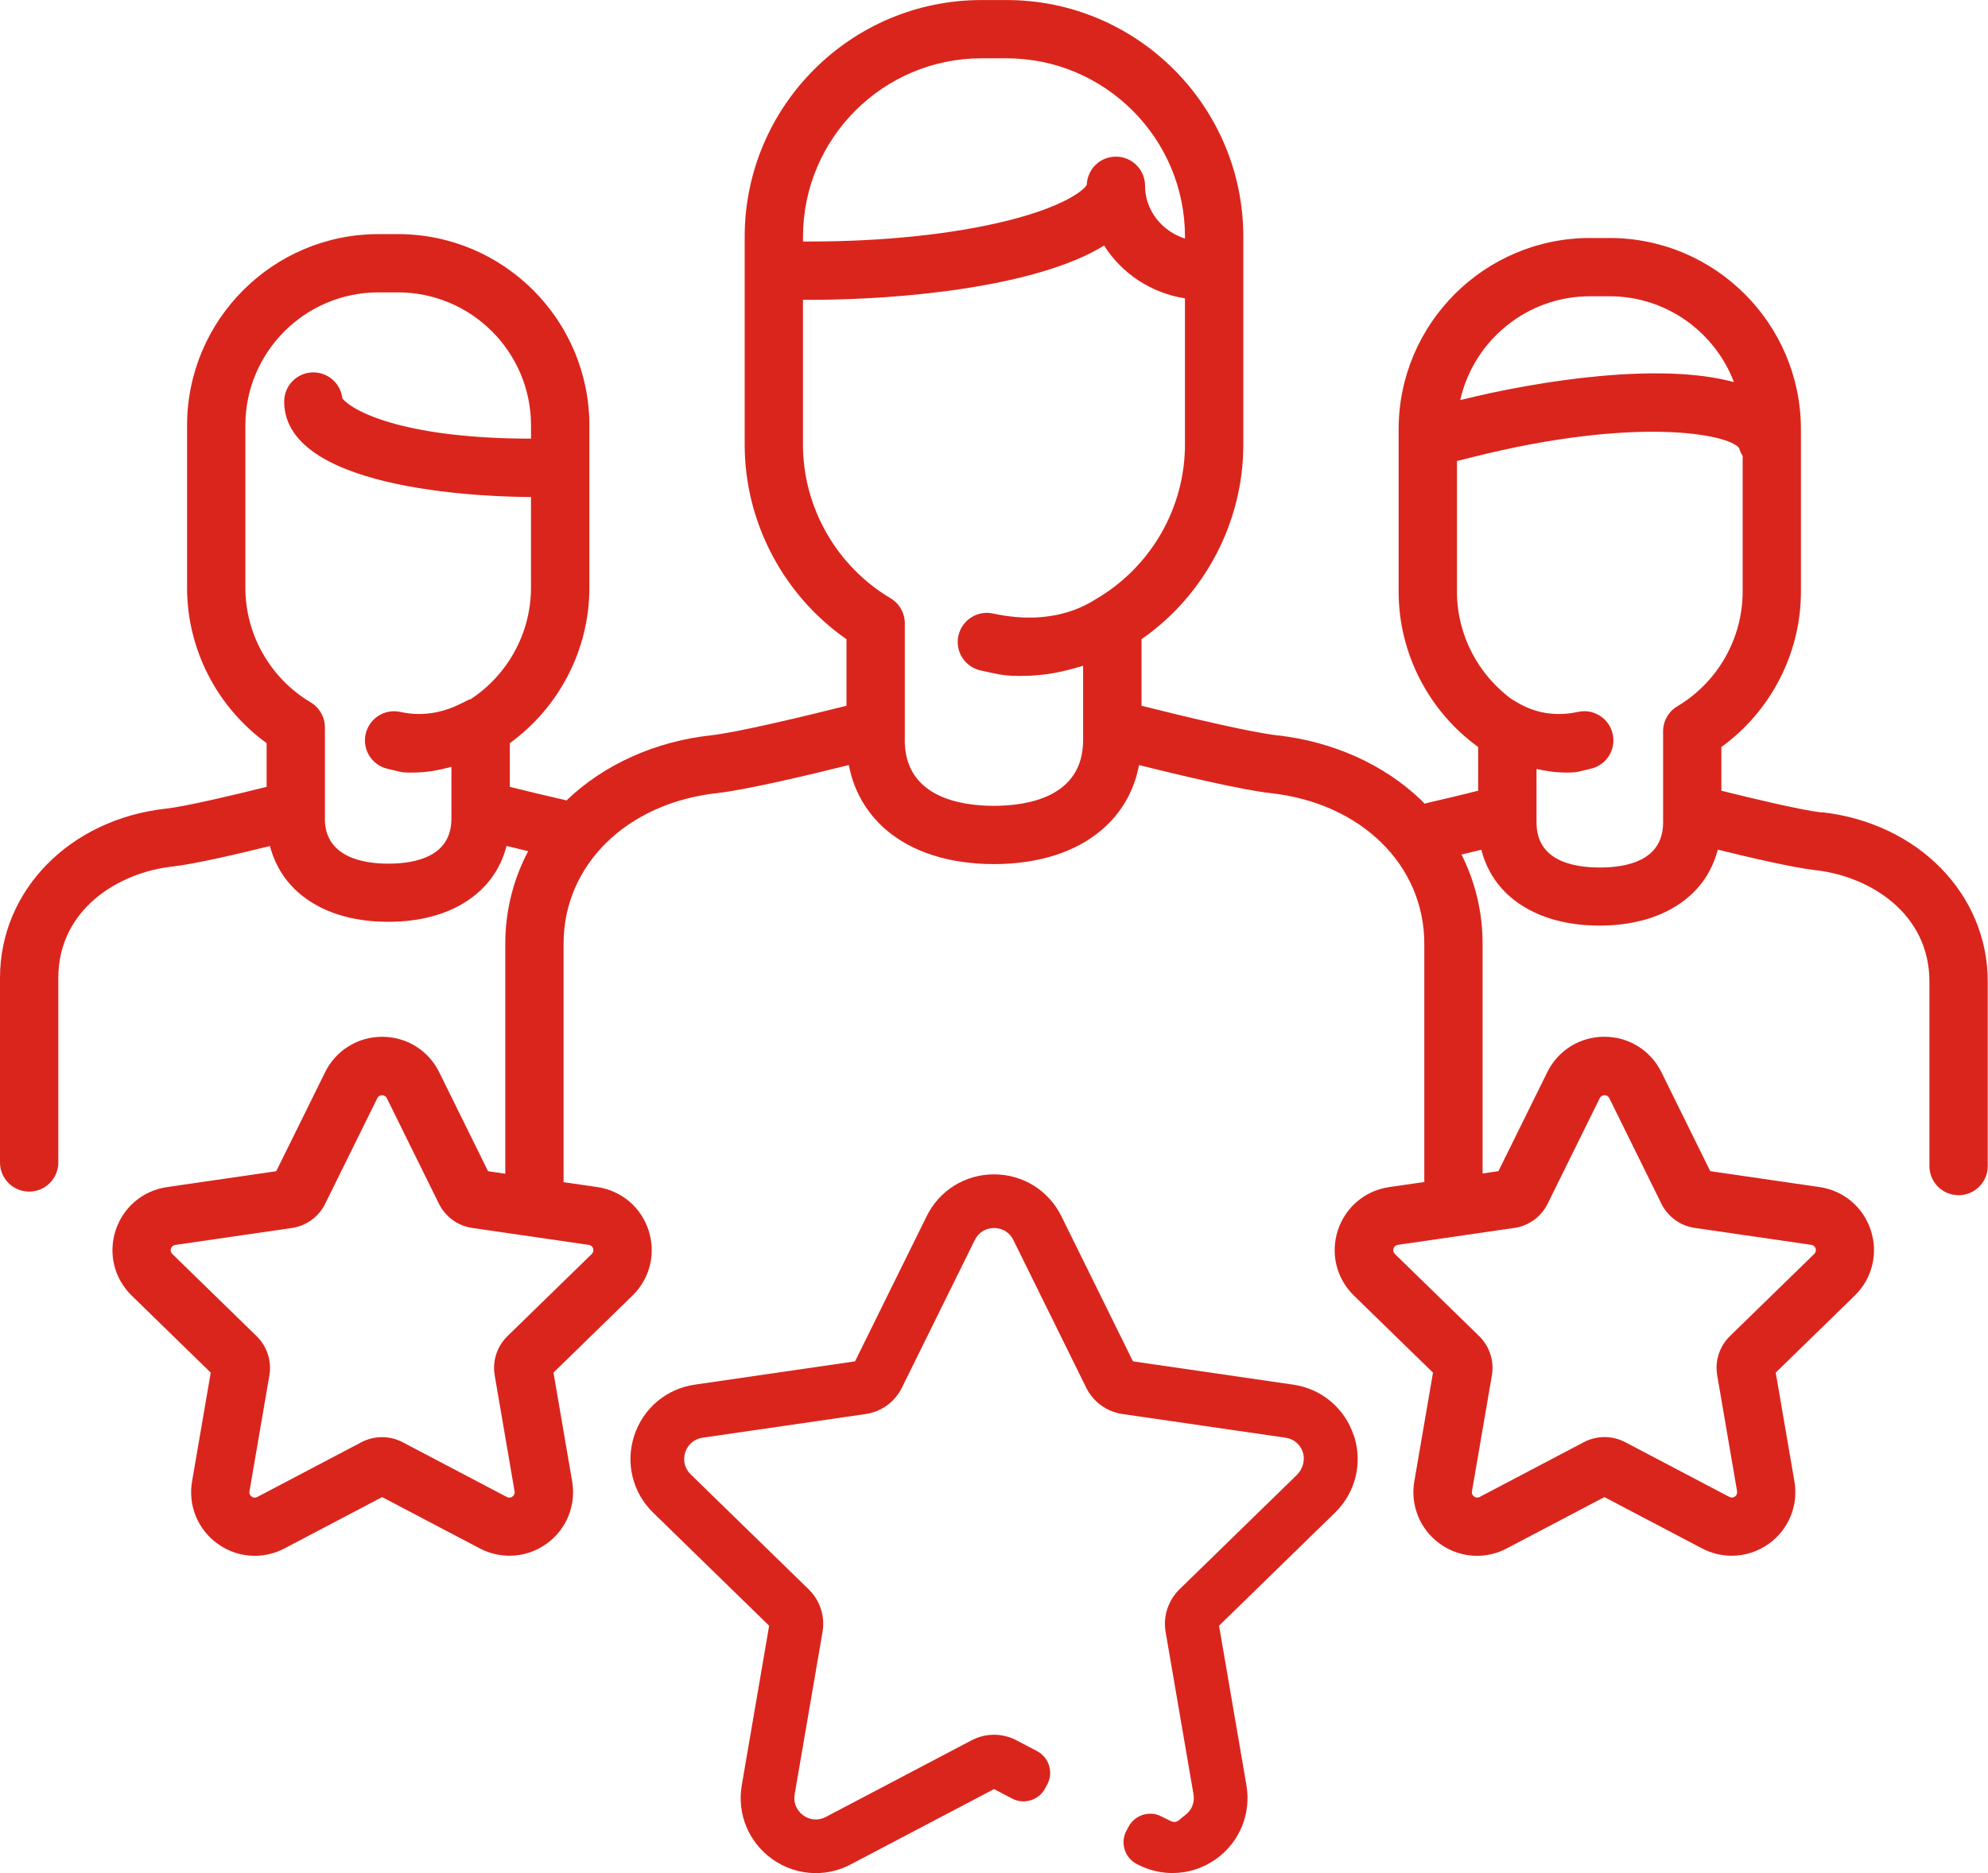
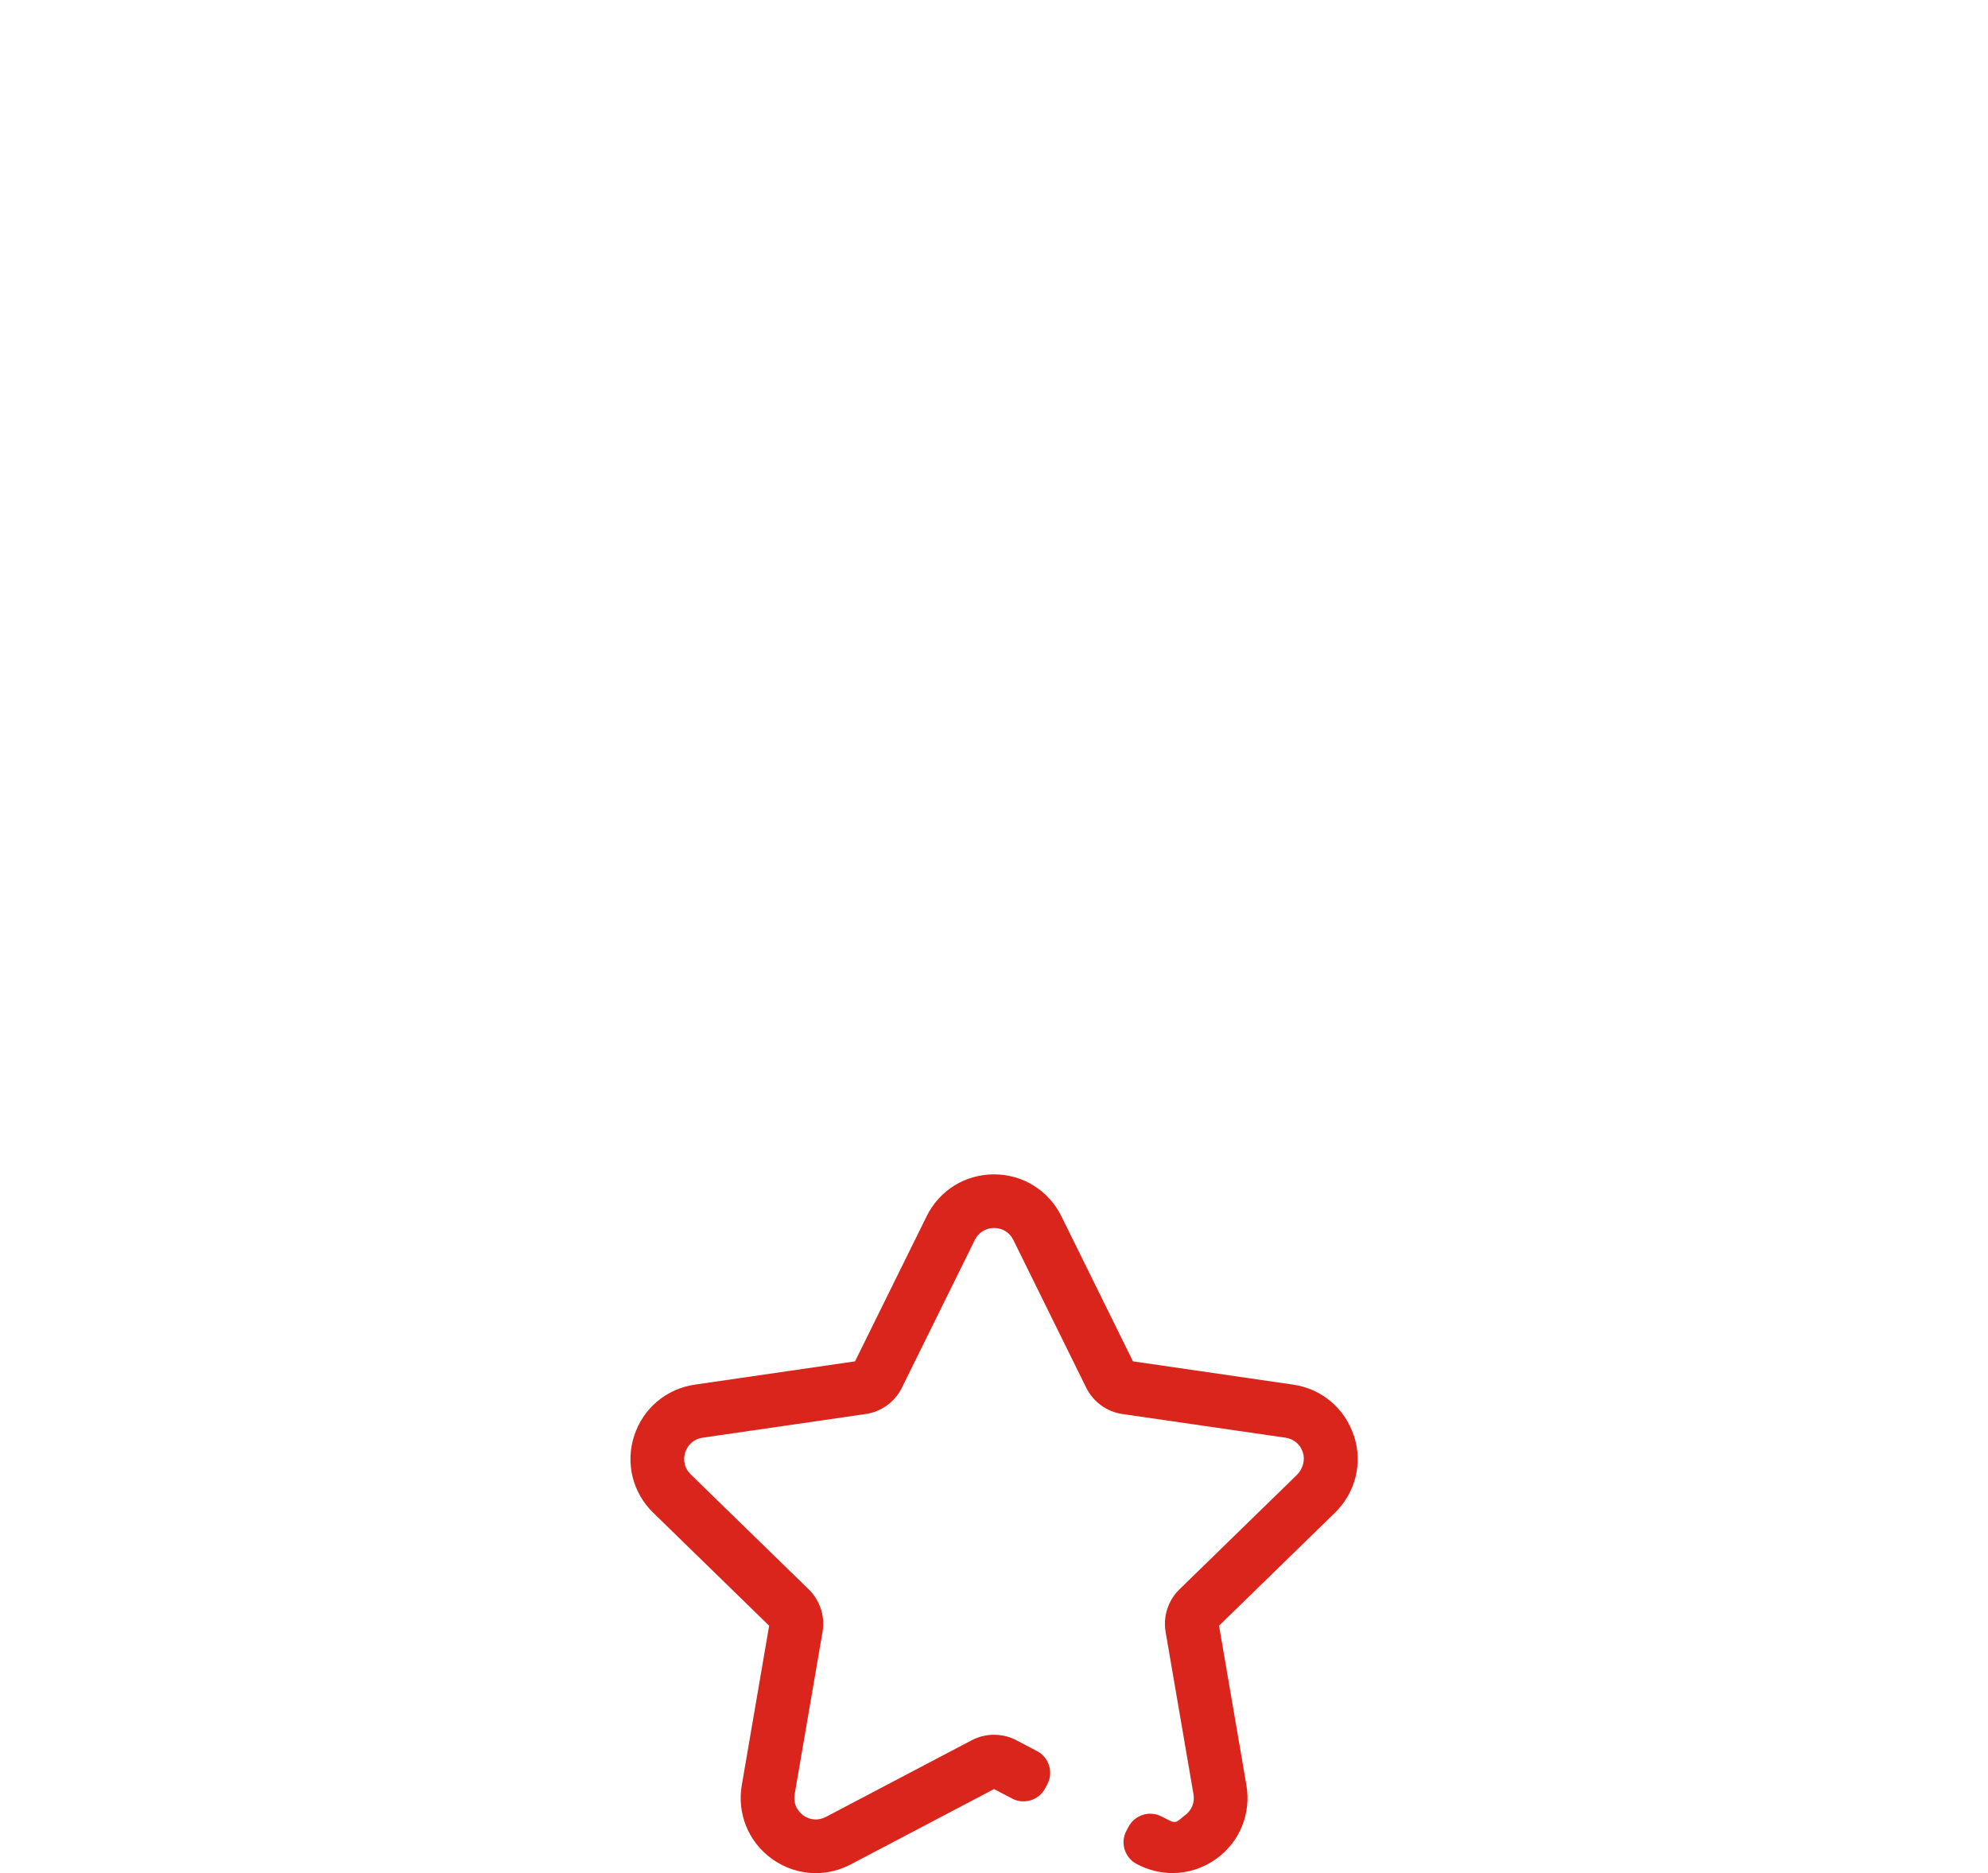
<svg xmlns="http://www.w3.org/2000/svg" id="Warstwa_2" viewBox="0 0 512 482.52">
  <defs>
    <style>.cls-1{fill:#da251d;}</style>
  </defs>
  <g id="Warstwa_1-2">
-     <path class="cls-1" d="m469.16,209.3c-4.99-.55-17.5-3.52-25.83-5.6v-11.26c12.74-9.21,20.49-24.16,20.49-40v-41.84c0-27.18-22.11-49.29-49.29-49.29h-5.03c-27.18,0-49.29,22.11-49.29,49.29v41.84c0,15.84,7.75,30.79,20.49,40v11.26c-3.59.9-8.44,2.08-13.13,3.15-.22.05-.44.11-.66.18-.32-.32-.63-.65-.96-.97-9.58-9.16-22.73-15.06-37.03-16.63-6.82-.75-24.29-4.94-34.93-7.62v-17.14c16.28-11.33,26.22-30.15,26.22-50.11v-53.56c0-33.63-27.36-60.99-60.99-60.99h-6.44c-33.63,0-60.99,27.36-60.99,60.99v53.56c0,19.96,9.95,38.78,26.22,50.11v17.14c-10.64,2.68-28.11,6.87-34.93,7.62-14.3,1.57-27.45,7.48-37.03,16.63-.05.05-.1.1-.14.15-.24-.08-.48-.15-.73-.2-4.91-1.1-10.09-2.37-13.88-3.31v-11.26c12.74-9.21,20.49-24.16,20.49-40v-41.84c0-27.18-22.11-49.29-49.29-49.29h-5.03c-27.18,0-49.29,22.11-49.29,49.29v41.84c0,15.84,7.75,30.79,20.49,40v11.26c-8.32,2.08-20.84,5.05-25.83,5.6C18.02,211.01,0,229.35,0,251.9v47.56c0,4.15,3.36,7.51,7.51,7.51s7.51-3.36,7.51-7.51v-47.56c0-17.48,15.27-27.12,29.46-28.68,5.57-.61,17.02-3.29,25.05-5.27,0,0,0,.02,0,.02.17.67.38,1.33.6,1.97.04.12.08.24.13.36.23.62.48,1.22.75,1.82.05.11.11.22.16.33.29.61.6,1.2.94,1.78,0,.02.02.03.03.05.33.56.7,1.11,1.08,1.64.07.09.13.19.2.28.38.52.78,1.02,1.21,1.5.08.1.17.19.26.29.44.49.9.96,1.38,1.42.04.04.09.08.13.12.47.43.96.85,1.47,1.25.08.06.16.13.24.19.52.41,1.07.79,1.63,1.16.11.08.23.15.35.22.57.36,1.16.72,1.77,1.04.08.04.17.08.25.13.59.31,1.21.61,1.83.88.08.04.16.07.24.11.66.28,1.34.54,2.03.79.14.05.28.1.42.14.7.23,1.41.45,2.14.65.12.03.24.06.36.09.73.19,1.47.36,2.23.5.06.01.11.02.17.03.79.15,1.59.27,2.41.38.15.02.31.04.47.06.81.1,1.63.17,2.46.22.15,0,.31.02.46.02.88.05,1.76.08,2.67.08s1.8-.03,2.68-.08c.15,0,.31-.01.46-.02.84-.05,1.66-.13,2.47-.22.15-.02.31-.04.46-.06.82-.11,1.63-.23,2.42-.38.05-.01.1-.02.16-.03.77-.15,1.51-.32,2.25-.51.11-.03.23-.06.34-.09.74-.2,1.45-.42,2.15-.65.13-.04.26-.09.4-.14.7-.25,1.39-.51,2.05-.8.07-.03.14-.06.21-.09.65-.28,1.27-.59,1.88-.91.07-.04.14-.07.21-.11.62-.33,1.22-.69,1.8-1.06.11-.07.21-.13.32-.2.57-.38,1.13-.77,1.66-1.18.07-.05.14-.11.21-.17.52-.41,1.03-.85,1.51-1.29.03-.03.07-.06.1-.09.49-.46.95-.94,1.4-1.44.08-.09.16-.17.23-.26.43-.49.84-1,1.22-1.52.06-.08.12-.17.18-.26.39-.55.76-1.11,1.11-1.69,0,0,0,0,0-.01.34-.58.65-1.18.95-1.79.05-.11.1-.21.15-.32.27-.59.52-1.2.75-1.82.04-.12.08-.24.12-.36.22-.64.43-1.3.6-1.97,0,0,0-.02,0-.03,1.73.43,3.62.88,5.58,1.35-3.85,7.27-5.9,15.39-5.9,23.86v59.24l-4.44-.65-12.57-25.49c-2.78-5.64-8.41-9.14-14.7-9.14s-11.92,3.5-14.7,9.14l-12.58,25.49-28.13,4.09c-6.22.9-11.29,5.18-13.24,11.16-1.94,5.98-.35,12.42,4.15,16.8l20.35,19.84-4.81,28.01c-1.06,6.19,1.44,12.33,6.51,16.02,2.87,2.1,6.24,3.16,9.63,3.16,2.61,0,5.23-.63,7.65-1.9l25.16-13.23,25.15,13.22c2.35,1.24,5,1.89,7.64,1.89,3.47,0,6.81-1.09,9.63-3.14,5.08-3.7,7.58-9.84,6.52-16.03l-4.81-28.01,20.35-19.84c4.5-4.39,6.09-10.83,4.14-16.81-1.94-5.98-7.02-10.25-13.23-11.15l-8.69-1.26c.01-.18.03-.36.03-.55v-60.88c0-20.29,16.27-36.24,39.58-38.8,7.44-.82,23.7-4.69,33.89-7.22.02.08.04.16.05.25.04.21.09.41.13.62.07.32.14.63.22.94.05.21.11.41.16.62.08.3.17.61.26.91.06.2.12.4.19.6.1.3.21.6.32.9.07.18.13.37.21.55.13.32.26.64.4.95.07.15.13.31.2.46.19.41.39.82.59,1.22.02.05.04.09.07.14.23.45.48.89.74,1.33.07.12.14.23.21.34.19.31.39.63.59.93.1.15.2.3.31.44.18.26.37.53.56.79.12.15.24.31.35.46.19.24.39.49.58.73.13.15.25.3.38.45.2.24.41.47.63.7.13.14.26.29.4.43.23.23.46.46.69.69.13.13.26.25.39.38.27.25.55.5.83.74.11.09.21.18.31.27.4.33.8.65,1.22.97.04.03.07.05.11.08.38.28.77.56,1.16.83.14.09.28.18.42.28.3.2.6.39.9.58.17.1.35.2.52.31.29.17.58.33.87.5.19.1.38.2.57.3.29.15.59.3.88.45.2.1.39.19.59.28.31.14.62.28.93.42.2.09.39.17.6.26.34.14.68.27,1.02.4.18.07.36.14.55.21.43.15.86.3,1.3.44.11.04.22.08.33.11.55.18,1.11.34,1.68.5.15.04.3.07.44.11.42.11.85.22,1.28.32.21.05.43.09.65.14.38.08.75.16,1.13.23.24.05.48.09.72.13.37.06.74.13,1.11.18.25.04.51.08.76.11.37.05.75.1,1.13.14.26.03.52.06.78.09.39.04.79.07,1.19.11.25.02.5.04.75.06.44.03.89.05,1.34.07.22,0,.43.02.65.03.67.02,1.34.03,2.02.03s1.36-.01,2.02-.03c.22,0,.43-.02.65-.03.45-.02.89-.04,1.34-.07.25-.02.5-.04.75-.06.4-.03.8-.07,1.19-.11.26-.03.52-.06.78-.09.38-.04.75-.09,1.13-.14.26-.04.51-.07.76-.11.37-.06.74-.12,1.11-.18.24-.04.48-.08.72-.13.38-.07.76-.15,1.13-.23.22-.05.43-.09.65-.14.43-.1.86-.21,1.28-.32.15-.04.3-.07.44-.11.57-.16,1.13-.32,1.68-.5.11-.04.22-.08.33-.11.44-.14.87-.29,1.29-.44.19-.07.37-.14.55-.21.34-.13.69-.26,1.02-.4.2-.08.4-.17.6-.26.31-.14.62-.27.93-.42.2-.09.4-.19.59-.28.3-.15.59-.3.88-.45.19-.1.38-.2.57-.3.29-.16.58-.33.87-.5.17-.1.35-.2.52-.31.31-.19.61-.38.9-.58.14-.09.28-.18.42-.28.4-.27.78-.55,1.16-.83.04-.03.07-.05.11-.08.42-.31.82-.64,1.22-.97.11-.09.21-.18.31-.27.28-.24.56-.49.83-.74.13-.12.26-.25.39-.38.24-.23.47-.46.7-.69.14-.14.27-.28.4-.42.21-.23.42-.46.63-.7.13-.15.26-.3.38-.45.2-.24.39-.48.58-.73.12-.15.24-.31.35-.46.19-.26.38-.52.56-.79.1-.15.21-.29.31-.44.2-.31.4-.62.59-.93.07-.11.14-.23.21-.34.26-.44.5-.88.74-1.33.02-.05.05-.09.07-.14.21-.4.4-.81.59-1.22.07-.15.13-.31.2-.46.14-.31.27-.63.39-.95.07-.18.14-.37.21-.55.11-.3.22-.6.32-.9.07-.2.13-.4.19-.6.09-.3.18-.6.26-.91.06-.2.11-.41.16-.62.08-.31.15-.62.22-.94.05-.21.09-.41.13-.62.02-.08.04-.16.05-.25,10.18,2.53,26.45,6.4,33.89,7.22,23.3,2.56,39.58,18.52,39.58,38.8v60.88c0,.17.01.33.02.5l-9.05,1.31c-6.22.9-11.29,5.18-13.24,11.16-1.94,5.98-.35,12.42,4.15,16.8l20.36,19.84-4.81,28.01c-1.06,6.19,1.44,12.33,6.51,16.02,2.87,2.1,6.24,3.16,9.63,3.16,2.61,0,5.23-.63,7.65-1.9l25.16-13.23,25.15,13.22c2.35,1.24,5,1.89,7.64,1.89,3.47,0,6.81-1.09,9.63-3.14,5.08-3.7,7.58-9.84,6.52-16.03l-4.81-28.01,20.35-19.84c4.5-4.39,6.09-10.83,4.14-16.81-1.94-5.98-7.02-10.25-13.23-11.15l-28.13-4.09-12.57-25.49c-2.78-5.64-8.41-9.14-14.7-9.14s-11.92,3.5-14.7,9.14l-12.58,25.49-4.08.59v-59.19c0-8.12-1.88-15.92-5.43-22.96,1.79-.43,3.52-.85,5.11-1.24,0,0,0,.02,0,.02.17.67.38,1.33.6,1.98.04.12.08.24.12.35.23.62.48,1.23.75,1.82.05.11.1.21.15.32.29.61.6,1.21.94,1.79,0,0,.01.02.02.03.34.57.71,1.13,1.09,1.67.06.09.13.18.19.27.38.52.79,1.02,1.21,1.51.08.09.16.18.24.27.44.49.9.97,1.39,1.43.04.04.08.07.12.1.48.44.97.87,1.49,1.27.08.06.15.12.22.18.53.41,1.08.8,1.65,1.17.11.07.22.14.33.21.58.37,1.17.72,1.79,1.05.08.04.15.08.23.12.6.32,1.22.61,1.86.9.07.03.15.07.22.1.66.29,1.35.55,2.04.79.14.05.27.09.41.14.7.24,1.41.45,2.14.65.11.03.23.06.35.09.73.19,1.48.36,2.24.51.05.01.11.02.16.03.79.15,1.6.27,2.42.38.15.02.31.04.46.06.81.1,1.63.17,2.46.22.15,0,.31.02.46.02.88.05,1.77.08,2.68.08s1.8-.03,2.67-.08c.15,0,.31-.01.46-.02.84-.05,1.66-.13,2.46-.22.16-.02.31-.04.47-.06.82-.11,1.62-.23,2.41-.38.06-.01.12-.03.18-.04.76-.15,1.49-.32,2.22-.5.12-.03.24-.06.36-.09.73-.19,1.44-.41,2.13-.65.14-.05.28-.1.42-.15.69-.24,1.37-.5,2.03-.79.08-.04.16-.08.25-.11.62-.28,1.23-.57,1.82-.88.09-.04.17-.09.26-.13.61-.33,1.2-.68,1.77-1.04.12-.08.24-.15.35-.23.56-.37,1.11-.75,1.63-1.16.08-.06.16-.13.25-.2.5-.4.99-.81,1.46-1.25.05-.04.09-.08.14-.12.48-.45.94-.93,1.38-1.42.09-.1.17-.19.26-.29.42-.49.83-.99,1.21-1.5.07-.09.13-.19.2-.28.38-.54.75-1.08,1.08-1.65,0-.01.02-.03.02-.04.34-.58.65-1.18.94-1.78.05-.11.1-.21.15-.32.27-.59.52-1.2.75-1.83.04-.11.08-.23.12-.34.23-.65.43-1.31.61-1.99,0,0,0-.01,0-.02,8.03,1.98,19.48,4.65,25.05,5.27,14.19,1.56,29.46,11.2,29.46,28.68v47.56c0,4.15,3.36,7.51,7.51,7.51s7.51-3.36,7.51-7.51v-47.56c0-22.54-18.02-40.88-42.84-43.61Zm-385.48,1.58v-23.49c0-2.65-1.4-5.1-3.68-6.46-10.37-6.16-16.81-17.46-16.81-29.5v-41.84c0-18.9,15.37-34.27,34.27-34.27h5.03c18.9,0,34.27,15.37,34.27,34.27v3.41c-31.18,0-45.38-6.51-48.59-10.36-.4-3.77-3.59-6.71-7.47-6.71-4.15,0-7.51,3.36-7.51,7.51,0,23.87,56.3,24.59,63.56,24.59v23.41c0,11.53-5.92,22.38-15.54,28.68-1.15.04-7.95,5.51-18.11,3.28-4.05-.89-8.05,1.68-8.94,5.73-.89,4.05,1.68,8.05,5.73,8.94,3.13.68,3.13.96,5.95.96,4.34,0,7.23-.65,10.42-1.48v13.34c0,9.59-8.86,11.6-16.3,11.6-6.09,0-16.3-1.51-16.3-11.6Zm69.07,110.76c.17.53.05,1.03-.35,1.41l-21.71,21.16c-2.69,2.63-3.92,6.41-3.28,10.11l5.12,29.87c.09.54-.1,1.02-.55,1.35-.31.22-.6.27-.8.27-.22,0-.43-.06-.65-.17l-26.82-14.1c-3.34-1.75-7.32-1.75-10.64,0l-26.83,14.11c-.49.26-.99.22-1.44-.11-.45-.32-.64-.8-.55-1.34l5.13-29.88c.63-3.71-.6-7.49-3.29-10.11l-21.7-21.16c-.39-.38-.51-.88-.35-1.4.17-.52.56-.86,1.11-.94l29.99-4.36c3.74-.54,6.96-2.88,8.61-6.25l13.42-27.19c.24-.48.68-.76,1.23-.76s.99.28,1.23.76l13.41,27.18c1.67,3.38,4.89,5.72,8.61,6.25l30,4.36c.54.08.94.41,1.11.93ZM252.78,15.02h6.44c25.35,0,45.97,20.62,45.97,45.97v.47c-5.97-1.91-10.29-7.28-10.29-13.6,0-4.15-3.36-7.51-7.51-7.51-.26,0-.51.01-.76.04-.09,0-.17.03-.25.04-.16.02-.33.04-.49.07-.1.02-.19.05-.28.07-.14.04-.29.07-.43.11-.1.03-.2.07-.3.11-.13.05-.26.09-.39.14-.1.04-.2.09-.29.14-.12.06-.24.11-.36.17-.1.05-.19.11-.28.17-.11.07-.22.13-.33.2-.09.06-.18.13-.27.2-.1.08-.21.15-.31.23-.09.07-.17.15-.25.22-.09.08-.19.17-.28.25-.08.08-.15.16-.23.24-.09.09-.17.18-.25.28-.07.09-.14.18-.21.27-.08.1-.15.2-.22.3-.06.09-.12.19-.18.29-.07.11-.13.21-.19.32-.06.1-.11.2-.16.31-.06.11-.11.22-.16.34-.05.11-.09.21-.13.32-.05.12-.09.24-.13.36-.04.11-.07.22-.1.34-.03.12-.07.25-.1.37-.03.12-.04.23-.06.35-.02.13-.04.25-.06.38-.01.12-.02.24-.03.36,0,.09-.02.18-.02.27-.7,1.34-5.65,5.53-20.38,9.22-13.87,3.47-31.89,5.38-50.74,5.38h-1.96v-1.22c0-25.35,20.62-45.97,45.97-45.97Zm-19.75,175.62v-30.07c0-2.65-1.4-5.11-3.68-6.46-13.91-8.26-22.55-23.41-22.55-39.56v-37.31h1.96c23.27,0,58.24-3.27,75.59-13.98,4.51,7.12,12.04,12.22,20.83,13.6v37.69c0,16.12-8.61,31.24-22.47,39.51-1.29.67-10.23,7.64-26.94,3.99-4.05-.88-8.05,1.68-8.94,5.73s1.68,8.05,5.73,8.94c4.59,1,5.99,1.41,10.12,1.41,7.1,0,11.36-1.2,16.27-2.61v19.12c0,14.75-14.39,16.95-22.97,16.95s-22.97-2.2-22.97-16.95Zm156.95,125.7c3.74-.54,6.96-2.88,8.61-6.25l13.42-27.19c.24-.48.68-.76,1.23-.76s.99.28,1.23.76l13.41,27.18c1.67,3.38,4.89,5.72,8.61,6.25l30,4.36c.54.08.94.41,1.11.93.17.53.05,1.03-.35,1.41l-21.71,21.16c-2.69,2.63-3.92,6.41-3.28,10.11l5.12,29.87c.09.54-.1,1.02-.55,1.35-.31.22-.6.27-.8.27-.22,0-.43-.06-.65-.17l-26.82-14.1c-3.34-1.75-7.32-1.75-10.64,0l-26.83,14.11c-.49.26-.99.22-1.44-.11-.45-.32-.64-.8-.55-1.34l5.13-29.88c.63-3.71-.6-7.49-3.29-10.11l-21.7-21.16c-.39-.38-.51-.88-.35-1.4.17-.52.56-.86,1.11-.94l29.99-4.36Zm19.52-240.02h5.03c14.62,0,27.12,9.2,32.04,22.12-18.85-5.18-49.87-.51-70.5,4.63,3.44-15.29,17.12-26.75,33.43-26.75Zm-13.78,135.56v-13.78c2.66.54,4.67.92,7.95.92,2.82,0,2.83-.28,5.95-.96,4.05-.89,6.62-4.89,5.73-8.94-.89-4.05-4.89-6.62-8.94-5.73-10.16,2.22-16.13-2.97-16.88-3.12-8.88-6.4-14.3-16.8-14.3-27.83v-33.67l4.09-1.03c42.03-10.56,65.94-5.95,68.59-2.29.2.73.52,1.4.9,2.02v34.97c0,12.04-6.44,23.34-16.81,29.5-2.28,1.35-3.68,3.81-3.68,6.46v21.13s0,0,0,0v2.35c0,8.99-7.79,11.32-14.89,11.58-.47.02-.94.02-1.41.02-7.44,0-16.3-2.01-16.3-11.6Z" />
-     <path class="cls-1" d="m348.67,369.86c-2.29-7.05-8.28-12.1-15.62-13.16l-41.26-6-18.44-37.39c-3.28-6.65-9.93-10.78-17.35-10.78s-14.07,4.13-17.34,10.78l-18.45,37.39-41.26,6c-7.34,1.06-13.32,6.11-15.62,13.17-2.29,7.06-.41,14.66,4.9,19.83l29.86,29.11-7.05,41.09c-1.25,7.3,1.7,14.55,7.69,18.91,3.39,2.47,7.36,3.73,11.36,3.73,3.07,0,6.17-.74,9.02-2.25l36.9-19.4,4.65,2.44c3.07,1.62,6.88.44,8.51-2.62l.56-1.05c1.64-3.09.46-6.92-2.64-8.55l-5.31-2.79c-3.62-1.9-7.93-1.9-11.54,0l-37.56,19.75c-1.91,1-4.08.85-5.82-.42-1.74-1.27-2.57-3.29-2.2-5.42l7.18-41.84c.68-4.02-.65-8.12-3.57-10.96l-30.39-29.62c-1.54-1.5-2.06-3.62-1.4-5.67.67-2.05,2.34-3.46,4.47-3.77l42-6.1c4.05-.59,7.54-3.13,9.33-6.78l18.78-38.06c.95-1.93,2.8-3.08,4.96-3.08s4.01,1.15,4.96,3.08l18.77,38.06c1.81,3.66,5.3,6.2,9.33,6.78l42,6.1c2.11.31,3.78,1.7,4.45,3.72s.02,4.35-1.54,5.88l-30.23,29.47c-2.92,2.85-4.25,6.95-3.56,10.97l7.18,41.82c.36,2.11-.45,4.12-2.16,5.38s-2.13,2.37-4.05,1.35l-2-1c-3.07-1.62-6.88-.44-8.51,2.62l-.56,1.05c-1.64,3.09-.46,6.92,2.64,8.55l.19.1c2.78,1.46,5.9,2.24,9.02,2.24,4.1,0,8.02-1.28,11.37-3.71,5.99-4.36,8.94-11.61,7.69-18.92l-7.05-41.09,29.86-29.11s0,0,0,0c5.31-5.18,7.18-12.78,4.89-19.83Z" />
+     <path class="cls-1" d="m348.67,369.86c-2.29-7.05-8.28-12.1-15.62-13.16l-41.26-6-18.44-37.39c-3.28-6.65-9.93-10.78-17.35-10.78s-14.07,4.13-17.34,10.78l-18.45,37.39-41.26,6c-7.34,1.06-13.32,6.11-15.62,13.17-2.29,7.06-.41,14.66,4.9,19.83l29.86,29.11-7.05,41.09c-1.25,7.3,1.7,14.55,7.69,18.91,3.39,2.47,7.36,3.73,11.36,3.73,3.07,0,6.17-.74,9.02-2.25l36.9-19.4,4.65,2.44c3.07,1.62,6.88.44,8.51-2.62l.56-1.05c1.64-3.09.46-6.92-2.64-8.55l-5.31-2.79c-3.62-1.9-7.93-1.9-11.54,0l-37.56,19.75c-1.91,1-4.08.85-5.82-.42-1.74-1.27-2.57-3.29-2.2-5.42l7.18-41.84c.68-4.02-.65-8.12-3.57-10.96l-30.39-29.62c-1.54-1.5-2.06-3.62-1.4-5.67.67-2.05,2.34-3.46,4.47-3.77l42-6.1c4.05-.59,7.54-3.13,9.33-6.78l18.78-38.06c.95-1.93,2.8-3.08,4.96-3.08s4.01,1.15,4.96,3.08l18.77,38.06c1.81,3.66,5.3,6.2,9.33,6.78l42,6.1c2.11.31,3.78,1.7,4.45,3.72s.02,4.35-1.54,5.88l-30.23,29.47c-2.92,2.85-4.25,6.95-3.56,10.97l7.18,41.82c.36,2.11-.45,4.12-2.16,5.38s-2.13,2.37-4.05,1.35l-2-1c-3.07-1.62-6.88-.44-8.51,2.62l-.56,1.05c-1.64,3.09-.46,6.92,2.64,8.55l.19.1c2.78,1.46,5.9,2.24,9.02,2.24,4.1,0,8.02-1.28,11.37-3.71,5.99-4.36,8.94-11.61,7.69-18.92l-7.05-41.09,29.86-29.11c5.31-5.18,7.18-12.78,4.89-19.83Z" />
  </g>
</svg>